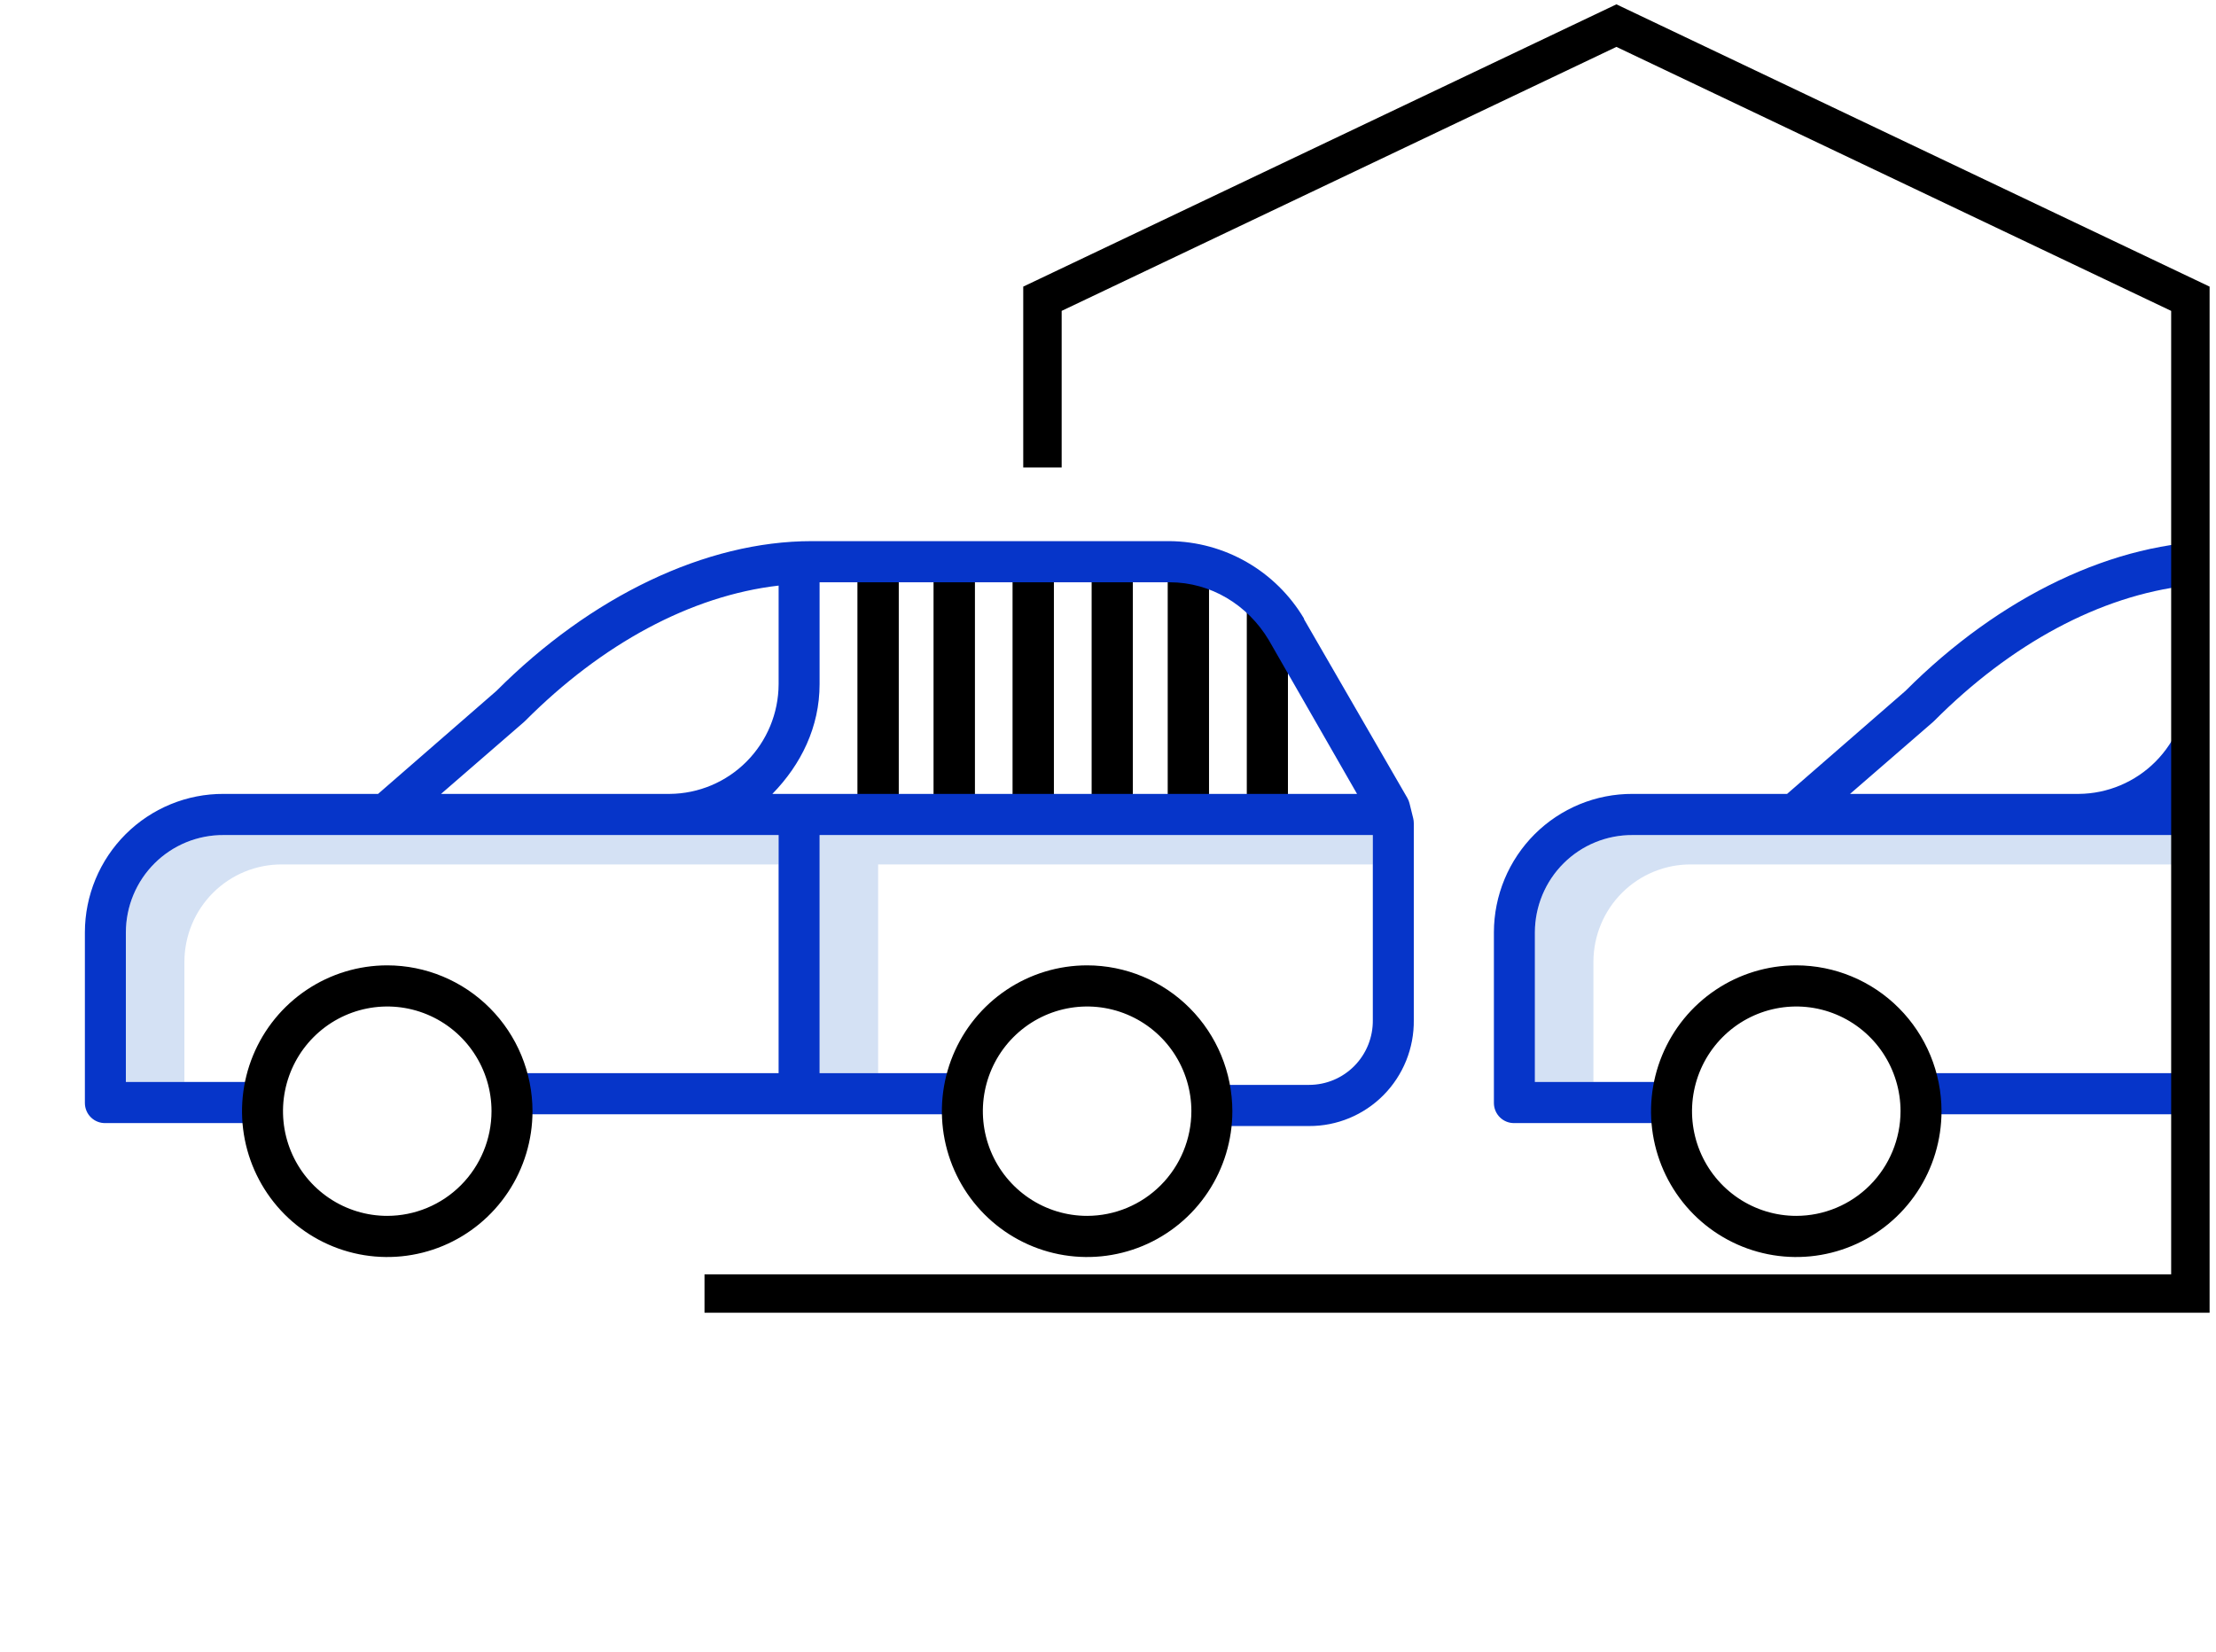
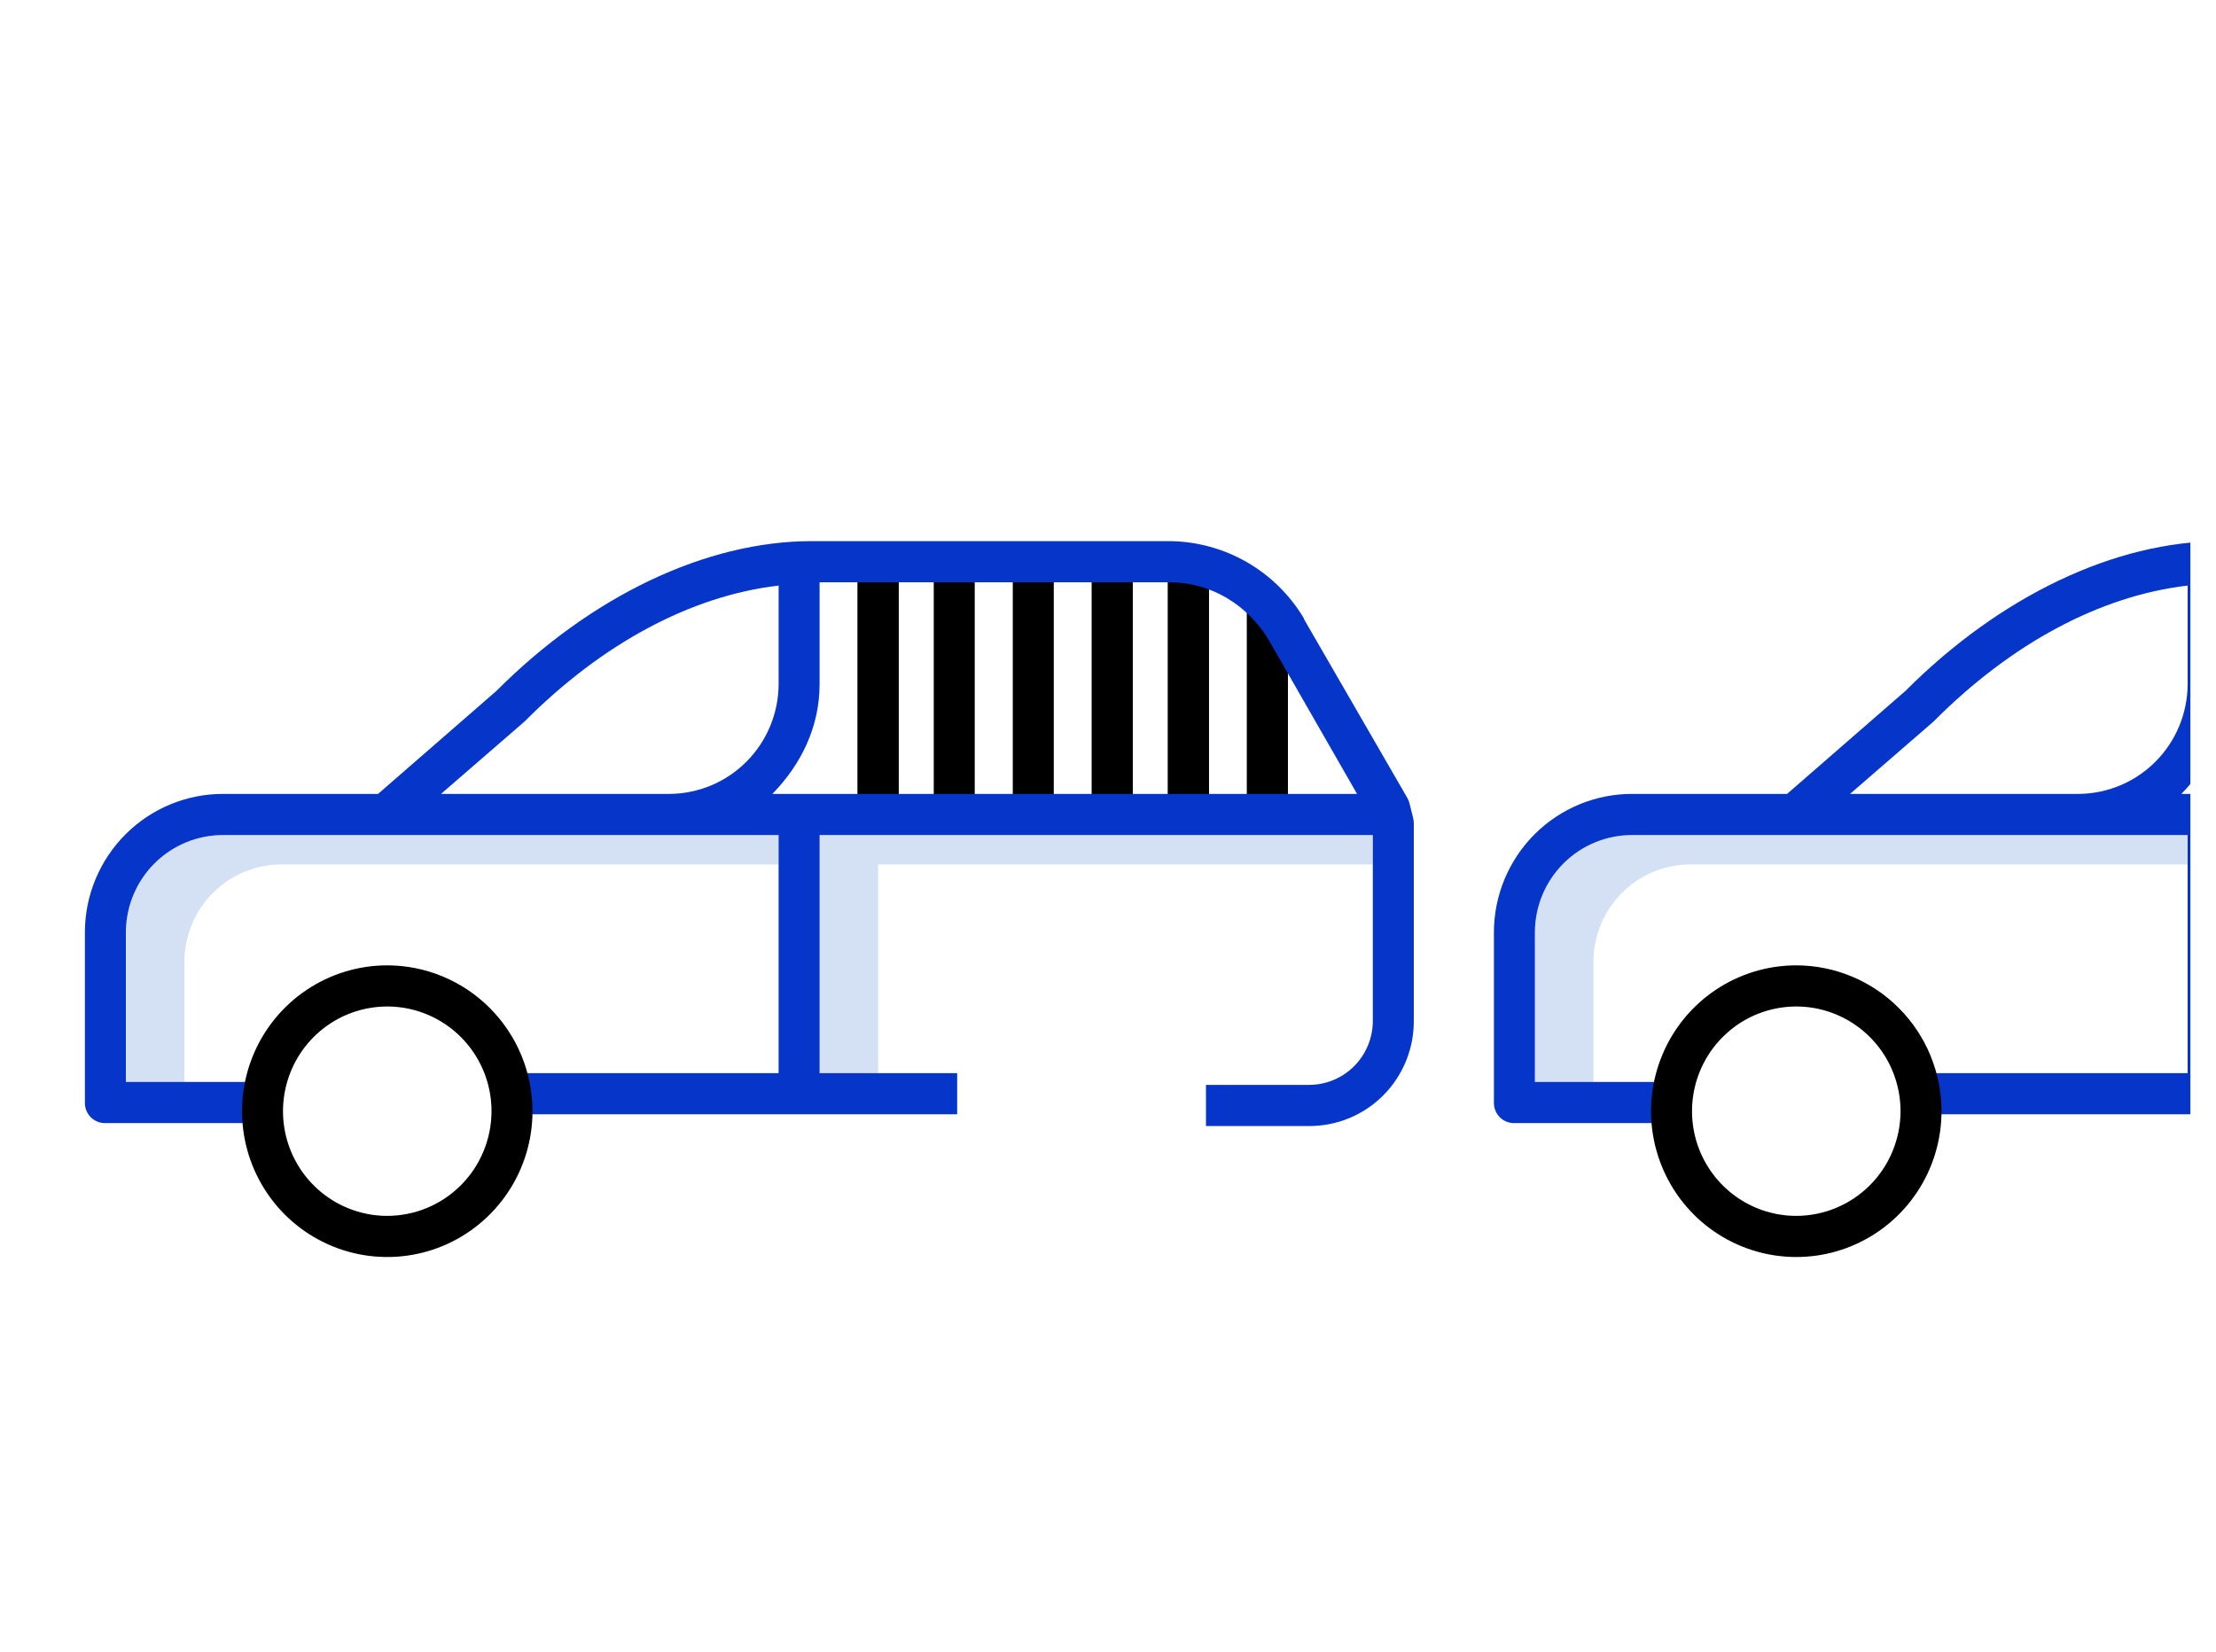
<svg xmlns="http://www.w3.org/2000/svg" width="173" height="129" viewBox="0 0 173 129" fill="none">
  <path d="M14.396 75.085C14.399 74.083 14.599 73.091 14.984 72.166C15.37 71.242 15.933 70.403 16.642 69.698C17.352 68.993 18.193 68.435 19.117 68.057C20.041 67.68 21.031 67.489 22.029 67.496H60.785V65.201H17.459C16.461 65.194 15.471 65.385 14.547 65.762C13.622 66.14 12.781 66.698 12.072 67.403C11.363 68.108 10.799 68.947 10.414 69.872C10.029 70.796 9.829 71.788 9.826 72.79V84.478H14.396V75.085Z" fill="#D4E1F4" />
  <path d="M68.555 67.496H107.174V65.201H63.984V83.79H68.555V67.496Z" fill="#D4E1F4" />
  <path d="M70.154 43.858H66.955V63.595H70.154V43.858Z" fill="black" />
-   <path d="M76.096 43.858H72.897V63.595H76.096V43.858Z" fill="black" />
  <path d="M88.436 43.858H85.236V63.595H88.436V43.858Z" fill="black" />
  <path d="M82.266 43.858H79.066V63.595H82.266V43.858Z" fill="black" />
  <path d="M94.377 43.858H91.178V63.595H94.377V43.858Z" fill="black" />
  <path d="M100.547 47.071H97.348V63.595H100.547V47.071Z" fill="black" />
  <path d="M70.154 43.858H66.955V63.595H70.154V43.858Z" fill="black" />
  <path d="M76.096 43.858H72.897V63.595H76.096V43.858Z" fill="black" />
  <path d="M88.436 43.858H85.236V63.595H88.436V43.858Z" fill="black" />
-   <path d="M82.266 43.858H79.066V63.595H82.266V43.858Z" fill="black" />
  <path d="M94.377 43.858H91.178V63.595H94.377V43.858Z" fill="black" />
  <path d="M100.547 47.071H97.348V63.595H100.547V47.071Z" fill="black" />
  <path d="M110.038 62.724C110.001 62.577 109.945 62.436 109.869 62.305L101.81 48.359C101.806 48.352 101.802 48.296 101.798 48.29C100.713 46.467 99.18 44.953 97.345 43.896C95.51 42.838 93.435 42.272 91.32 42.252H63.369C55.088 42.252 46.12 46.568 38.758 53.944L29.515 61.988H17.459C16.041 61.981 14.635 62.256 13.323 62.795C12.011 63.335 10.817 64.129 9.811 65.132C8.805 66.136 8.006 67.329 7.459 68.643C6.913 69.957 6.63 71.366 6.627 72.79V86.127C6.628 86.336 6.67 86.542 6.751 86.734C6.832 86.927 6.951 87.101 7.1 87.246C7.249 87.392 7.425 87.506 7.619 87.583C7.812 87.659 8.019 87.696 8.227 87.691H20.109V84.478H9.826V72.79C9.829 71.788 10.029 70.796 10.414 69.872C10.799 68.947 11.363 68.108 12.072 67.403C12.781 66.698 13.622 66.14 14.547 65.762C15.471 65.385 16.461 65.194 17.459 65.201H60.785V83.79H40.219V87.003H74.725V83.79H63.984V65.201H107.174V79.649C107.182 80.311 107.059 80.967 106.813 81.581C106.566 82.194 106.201 82.753 105.738 83.223C105.275 83.694 104.724 84.067 104.116 84.322C103.508 84.577 102.856 84.708 102.197 84.708H94.148V87.921H102.197C103.277 87.926 104.347 87.715 105.345 87.3C106.344 86.885 107.25 86.275 108.011 85.505C108.772 84.735 109.372 83.821 109.778 82.816C110.184 81.81 110.386 80.734 110.373 79.649V64.276C110.373 64.145 110.357 64.015 110.326 63.888L110.038 62.724ZM34.431 61.988L40.886 56.393C40.917 56.366 40.968 56.319 40.997 56.29C46.984 50.278 53.931 46.514 60.786 45.723V53.421C60.777 55.684 59.88 57.853 58.289 59.457C56.699 61.061 54.543 61.97 52.289 61.988H34.431ZM63.984 53.421V45.465H91.32C94.503 45.465 97.391 47.204 99.049 49.971L105.943 61.988H60.297C62.54 59.693 63.984 56.761 63.984 53.421Z" fill="#0635C9" />
  <path d="M30.233 75.375C27.991 75.375 25.798 76.043 23.934 77.294C22.069 78.545 20.616 80.324 19.758 82.404C18.899 84.485 18.675 86.775 19.112 88.983C19.55 91.192 20.63 93.221 22.215 94.814C23.801 96.406 25.821 97.49 28.021 97.93C30.22 98.369 32.5 98.144 34.572 97.282C36.644 96.42 38.414 94.96 39.66 93.088C40.906 91.215 41.571 89.014 41.571 86.762C41.568 83.743 40.372 80.849 38.246 78.714C36.121 76.579 33.239 75.379 30.233 75.375ZM30.233 94.936C28.623 94.936 27.05 94.456 25.711 93.558C24.373 92.66 23.329 91.383 22.713 89.89C22.097 88.396 21.936 86.753 22.25 85.167C22.564 83.582 23.339 82.125 24.477 80.982C25.616 79.839 27.066 79.06 28.645 78.745C30.224 78.43 31.86 78.591 33.347 79.21C34.835 79.829 36.106 80.876 37 82.221C37.895 83.565 38.372 85.145 38.372 86.762C38.37 88.929 37.511 91.006 35.985 92.539C34.46 94.071 32.391 94.933 30.233 94.936Z" fill="black" />
-   <path d="M84.87 75.375C82.627 75.375 80.435 76.043 78.57 77.294C76.706 78.546 75.252 80.324 74.394 82.404C73.536 84.485 73.312 86.775 73.749 88.984C74.187 91.192 75.266 93.221 76.852 94.814C78.438 96.406 80.458 97.491 82.658 97.93C84.857 98.369 87.137 98.144 89.209 97.282C91.28 96.42 93.051 94.96 94.297 93.088C95.543 91.215 96.208 89.014 96.208 86.762C96.204 83.743 95.009 80.849 92.883 78.714C90.757 76.579 87.876 75.379 84.87 75.375ZM84.87 94.936C83.26 94.936 81.686 94.456 80.348 93.558C79.009 92.66 77.966 91.383 77.35 89.89C76.734 88.396 76.573 86.753 76.887 85.167C77.201 83.582 77.976 82.125 79.114 80.982C80.253 79.839 81.703 79.06 83.282 78.745C84.861 78.43 86.497 78.591 87.984 79.21C89.471 79.829 90.743 80.876 91.637 82.221C92.531 83.565 93.009 85.145 93.009 86.762C93.006 88.929 92.148 91.007 90.622 92.539C89.096 94.071 87.027 94.933 84.87 94.936Z" fill="black" />
  <g clip-path="url(#clip0_1066_221)">
    <path d="M124.396 75.085C124.399 74.083 124.599 73.091 124.984 72.166C125.37 71.242 125.933 70.403 126.642 69.698C127.352 68.993 128.193 68.435 129.117 68.057C130.041 67.68 131.031 67.489 132.029 67.496H170.785V65.201H127.459C126.461 65.194 125.471 65.385 124.547 65.762C123.622 66.14 122.781 66.698 122.072 67.403C121.363 68.108 120.799 68.947 120.414 69.872C120.029 70.796 119.829 71.788 119.826 72.79V84.478H124.396V75.085Z" fill="#D4E1F4" />
    <path d="M220.038 62.724C220.001 62.577 219.945 62.436 219.869 62.305L211.81 48.359C211.806 48.352 211.802 48.296 211.798 48.29C210.713 46.467 209.18 44.953 207.345 43.896C205.51 42.838 203.435 42.272 201.32 42.252H173.369C165.088 42.252 156.12 46.568 148.758 53.944L139.515 61.988H127.459C126.041 61.981 124.635 62.256 123.323 62.795C122.011 63.335 120.817 64.129 119.811 65.132C118.805 66.136 118.006 67.329 117.459 68.643C116.913 69.957 116.63 71.366 116.627 72.79V86.127C116.628 86.336 116.67 86.542 116.751 86.734C116.832 86.927 116.951 87.101 117.1 87.246C117.249 87.392 117.425 87.506 117.619 87.583C117.812 87.659 118.019 87.696 118.227 87.691H130.109V84.478H119.826V72.79C119.829 71.788 120.029 70.796 120.414 69.872C120.799 68.947 121.363 68.108 122.072 67.403C122.781 66.698 123.622 66.14 124.547 65.762C125.471 65.385 126.461 65.194 127.459 65.201H170.785V83.79H150.219V87.003H184.725V83.79H173.984V65.201H217.174V79.649C217.182 80.311 217.059 80.967 216.813 81.581C216.566 82.194 216.201 82.753 215.738 83.223C215.275 83.694 214.724 84.067 214.116 84.322C213.508 84.577 212.856 84.708 212.197 84.708H204.148V87.921H212.197C213.277 87.926 214.347 87.715 215.345 87.3C216.344 86.885 217.25 86.275 218.011 85.505C218.772 84.735 219.372 83.821 219.778 82.816C220.184 81.81 220.386 80.734 220.373 79.649V64.276C220.373 64.145 220.357 64.015 220.326 63.888L220.038 62.724ZM144.431 61.988L150.886 56.393C150.917 56.366 150.968 56.319 150.997 56.29C156.984 50.278 163.931 46.514 170.786 45.723V53.421C170.777 55.684 169.88 57.853 168.289 59.457C166.699 61.061 164.543 61.97 162.289 61.988H144.431ZM173.984 53.421V45.465H201.32C204.503 45.465 207.391 47.204 209.049 49.971L215.943 61.988H170.297C172.54 59.693 173.984 56.761 173.984 53.421Z" fill="#0635C9" />
    <path d="M140.233 75.375C137.991 75.375 135.798 76.043 133.934 77.294C132.069 78.545 130.616 80.324 129.758 82.404C128.899 84.485 128.675 86.775 129.112 88.983C129.55 91.192 130.63 93.221 132.215 94.814C133.801 96.406 135.821 97.49 138.021 97.93C140.22 98.369 142.5 98.144 144.572 97.282C146.644 96.42 148.414 94.96 149.66 93.088C150.906 91.215 151.571 89.014 151.571 86.762C151.568 83.743 150.372 80.849 148.246 78.714C146.121 76.579 143.239 75.379 140.233 75.375ZM140.233 94.936C138.623 94.936 137.05 94.456 135.711 93.558C134.373 92.66 133.329 91.383 132.713 89.89C132.097 88.396 131.936 86.753 132.25 85.167C132.564 83.582 133.339 82.125 134.478 80.982C135.616 79.839 137.066 79.06 138.645 78.745C140.224 78.43 141.86 78.591 143.347 79.21C144.835 79.829 146.106 80.876 147 82.221C147.894 83.565 148.372 85.145 148.372 86.762C148.369 88.929 147.511 91.006 145.985 92.539C144.46 94.071 142.391 94.933 140.233 94.936Z" fill="black" />
  </g>
-   <path d="M81.383 36.5L81.383 23.326L126.191 2L171 23.326V101H55" stroke="black" stroke-width="3" />
  <defs>
    <clipPath id="clip0_1066_221">
      <rect width="61" height="105" fill="white" transform="translate(110 24)" />
    </clipPath>
  </defs>
</svg>